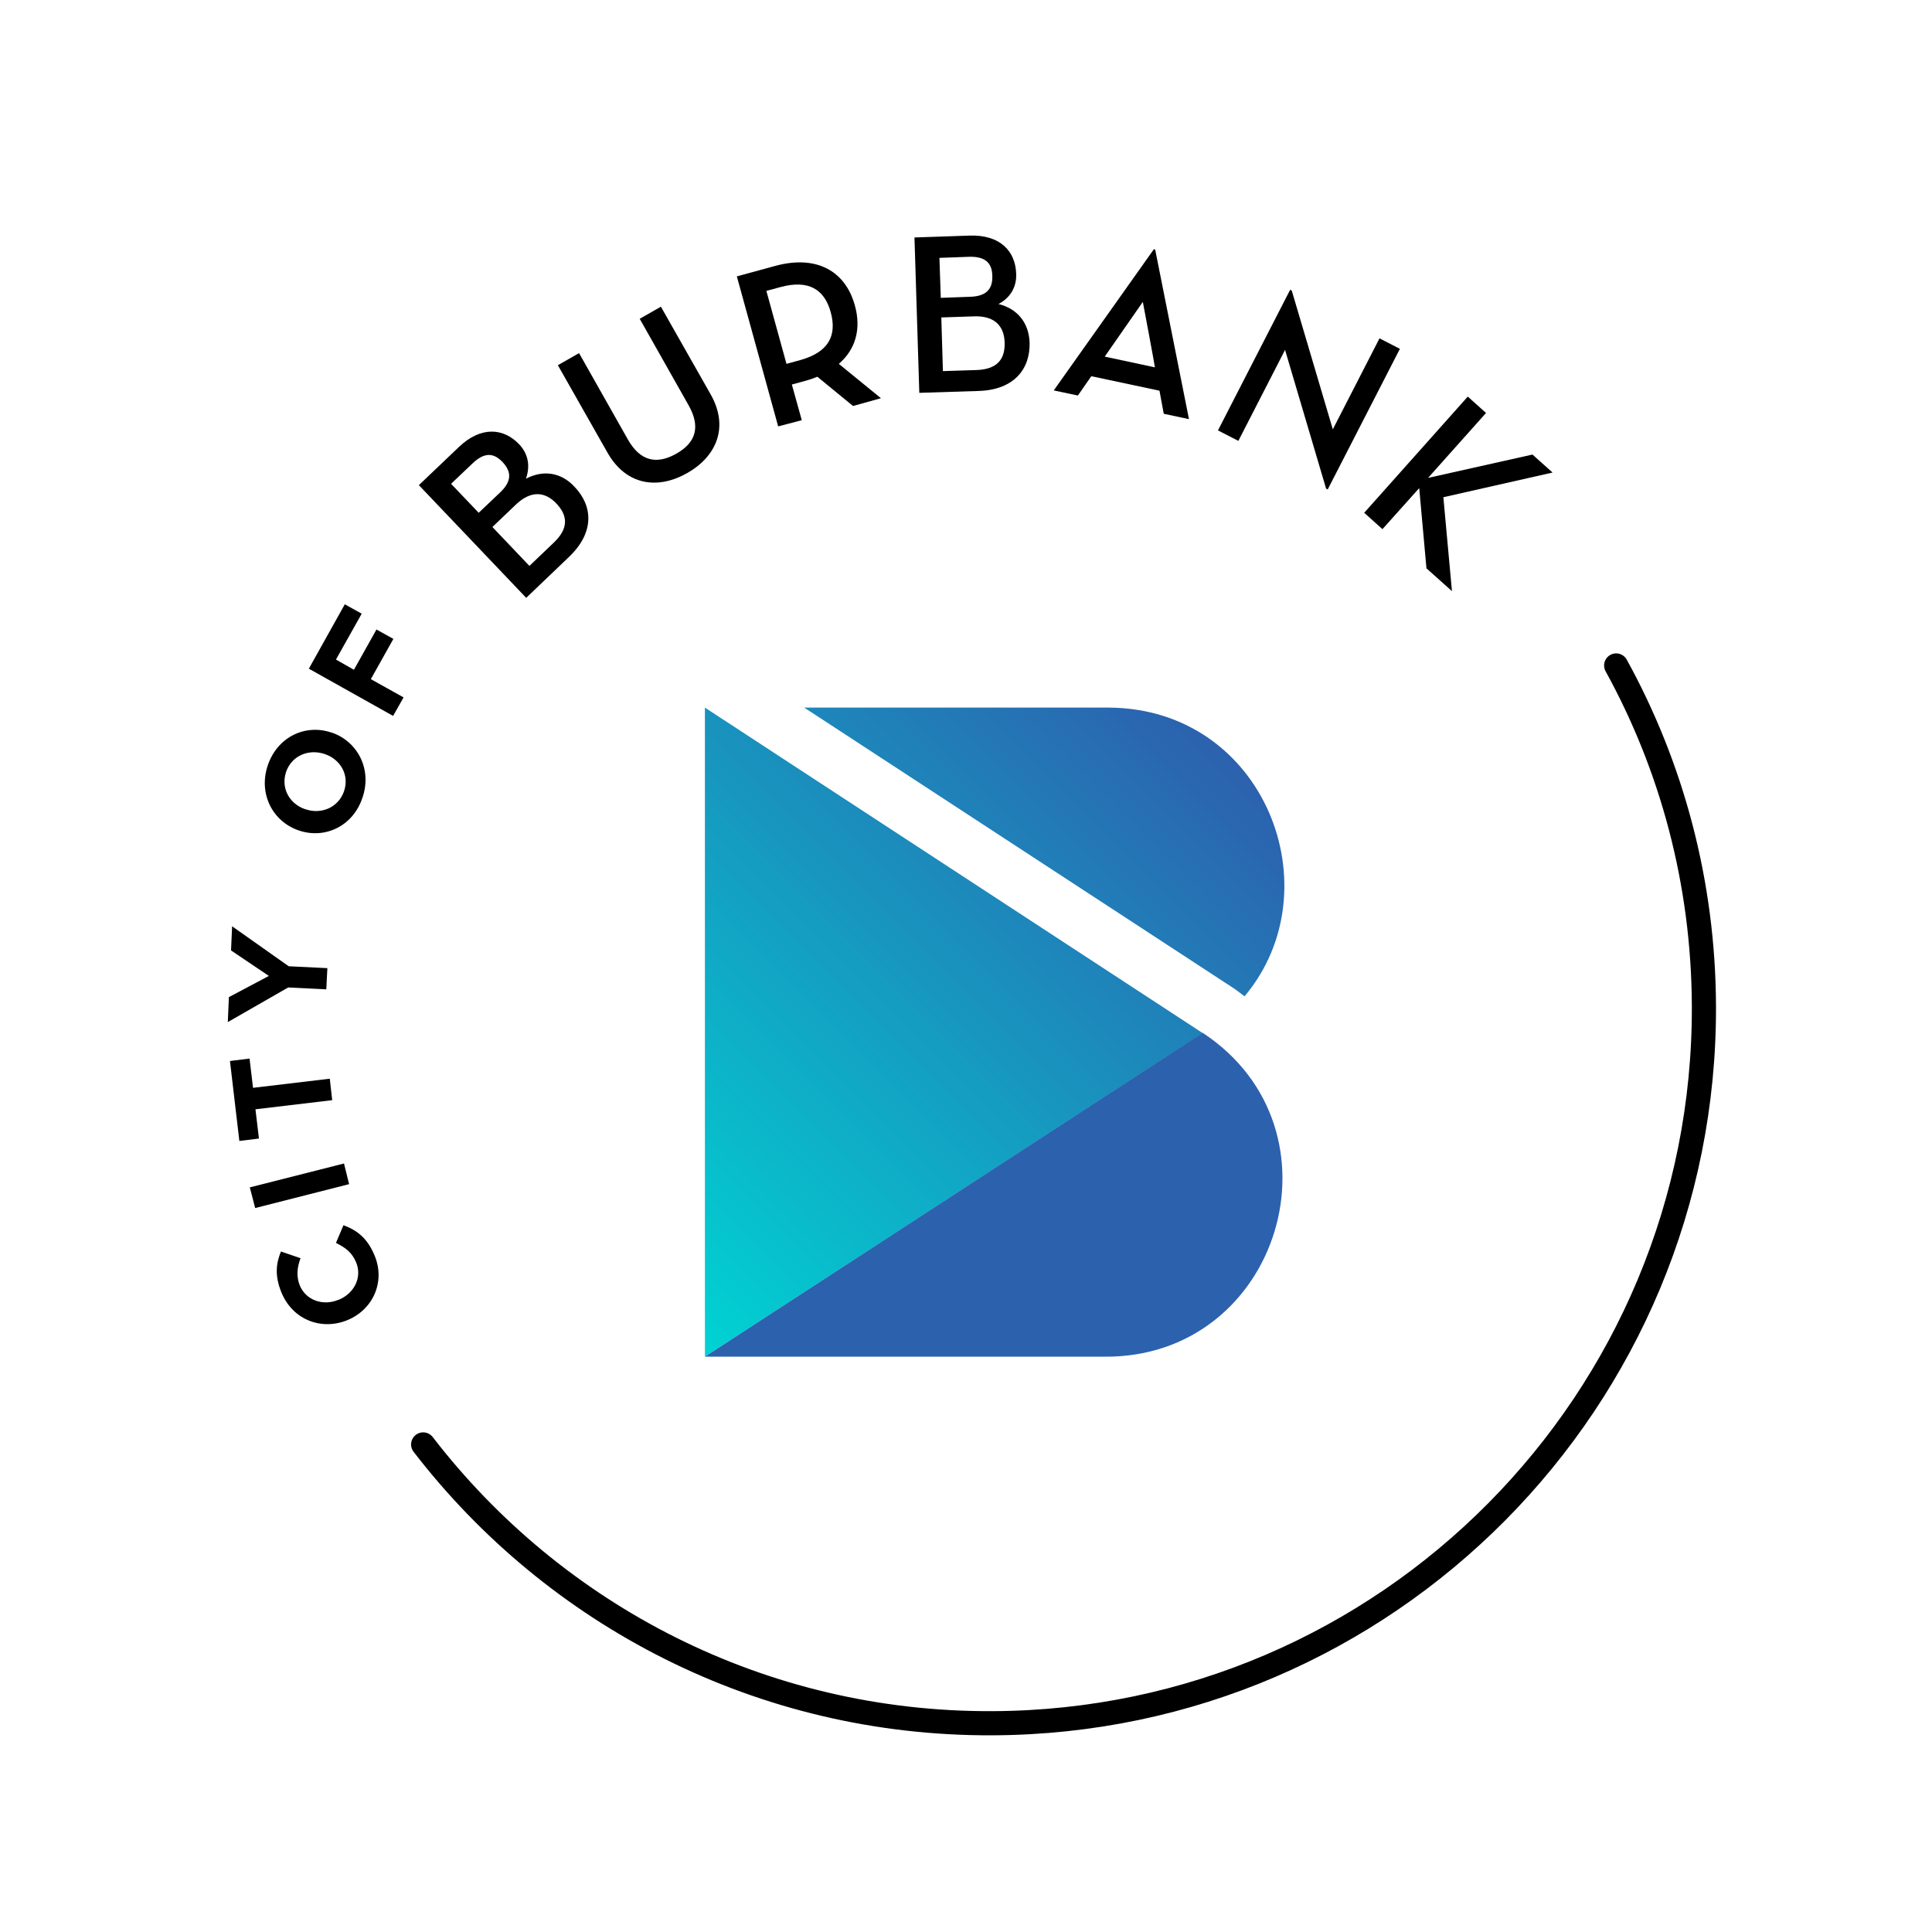
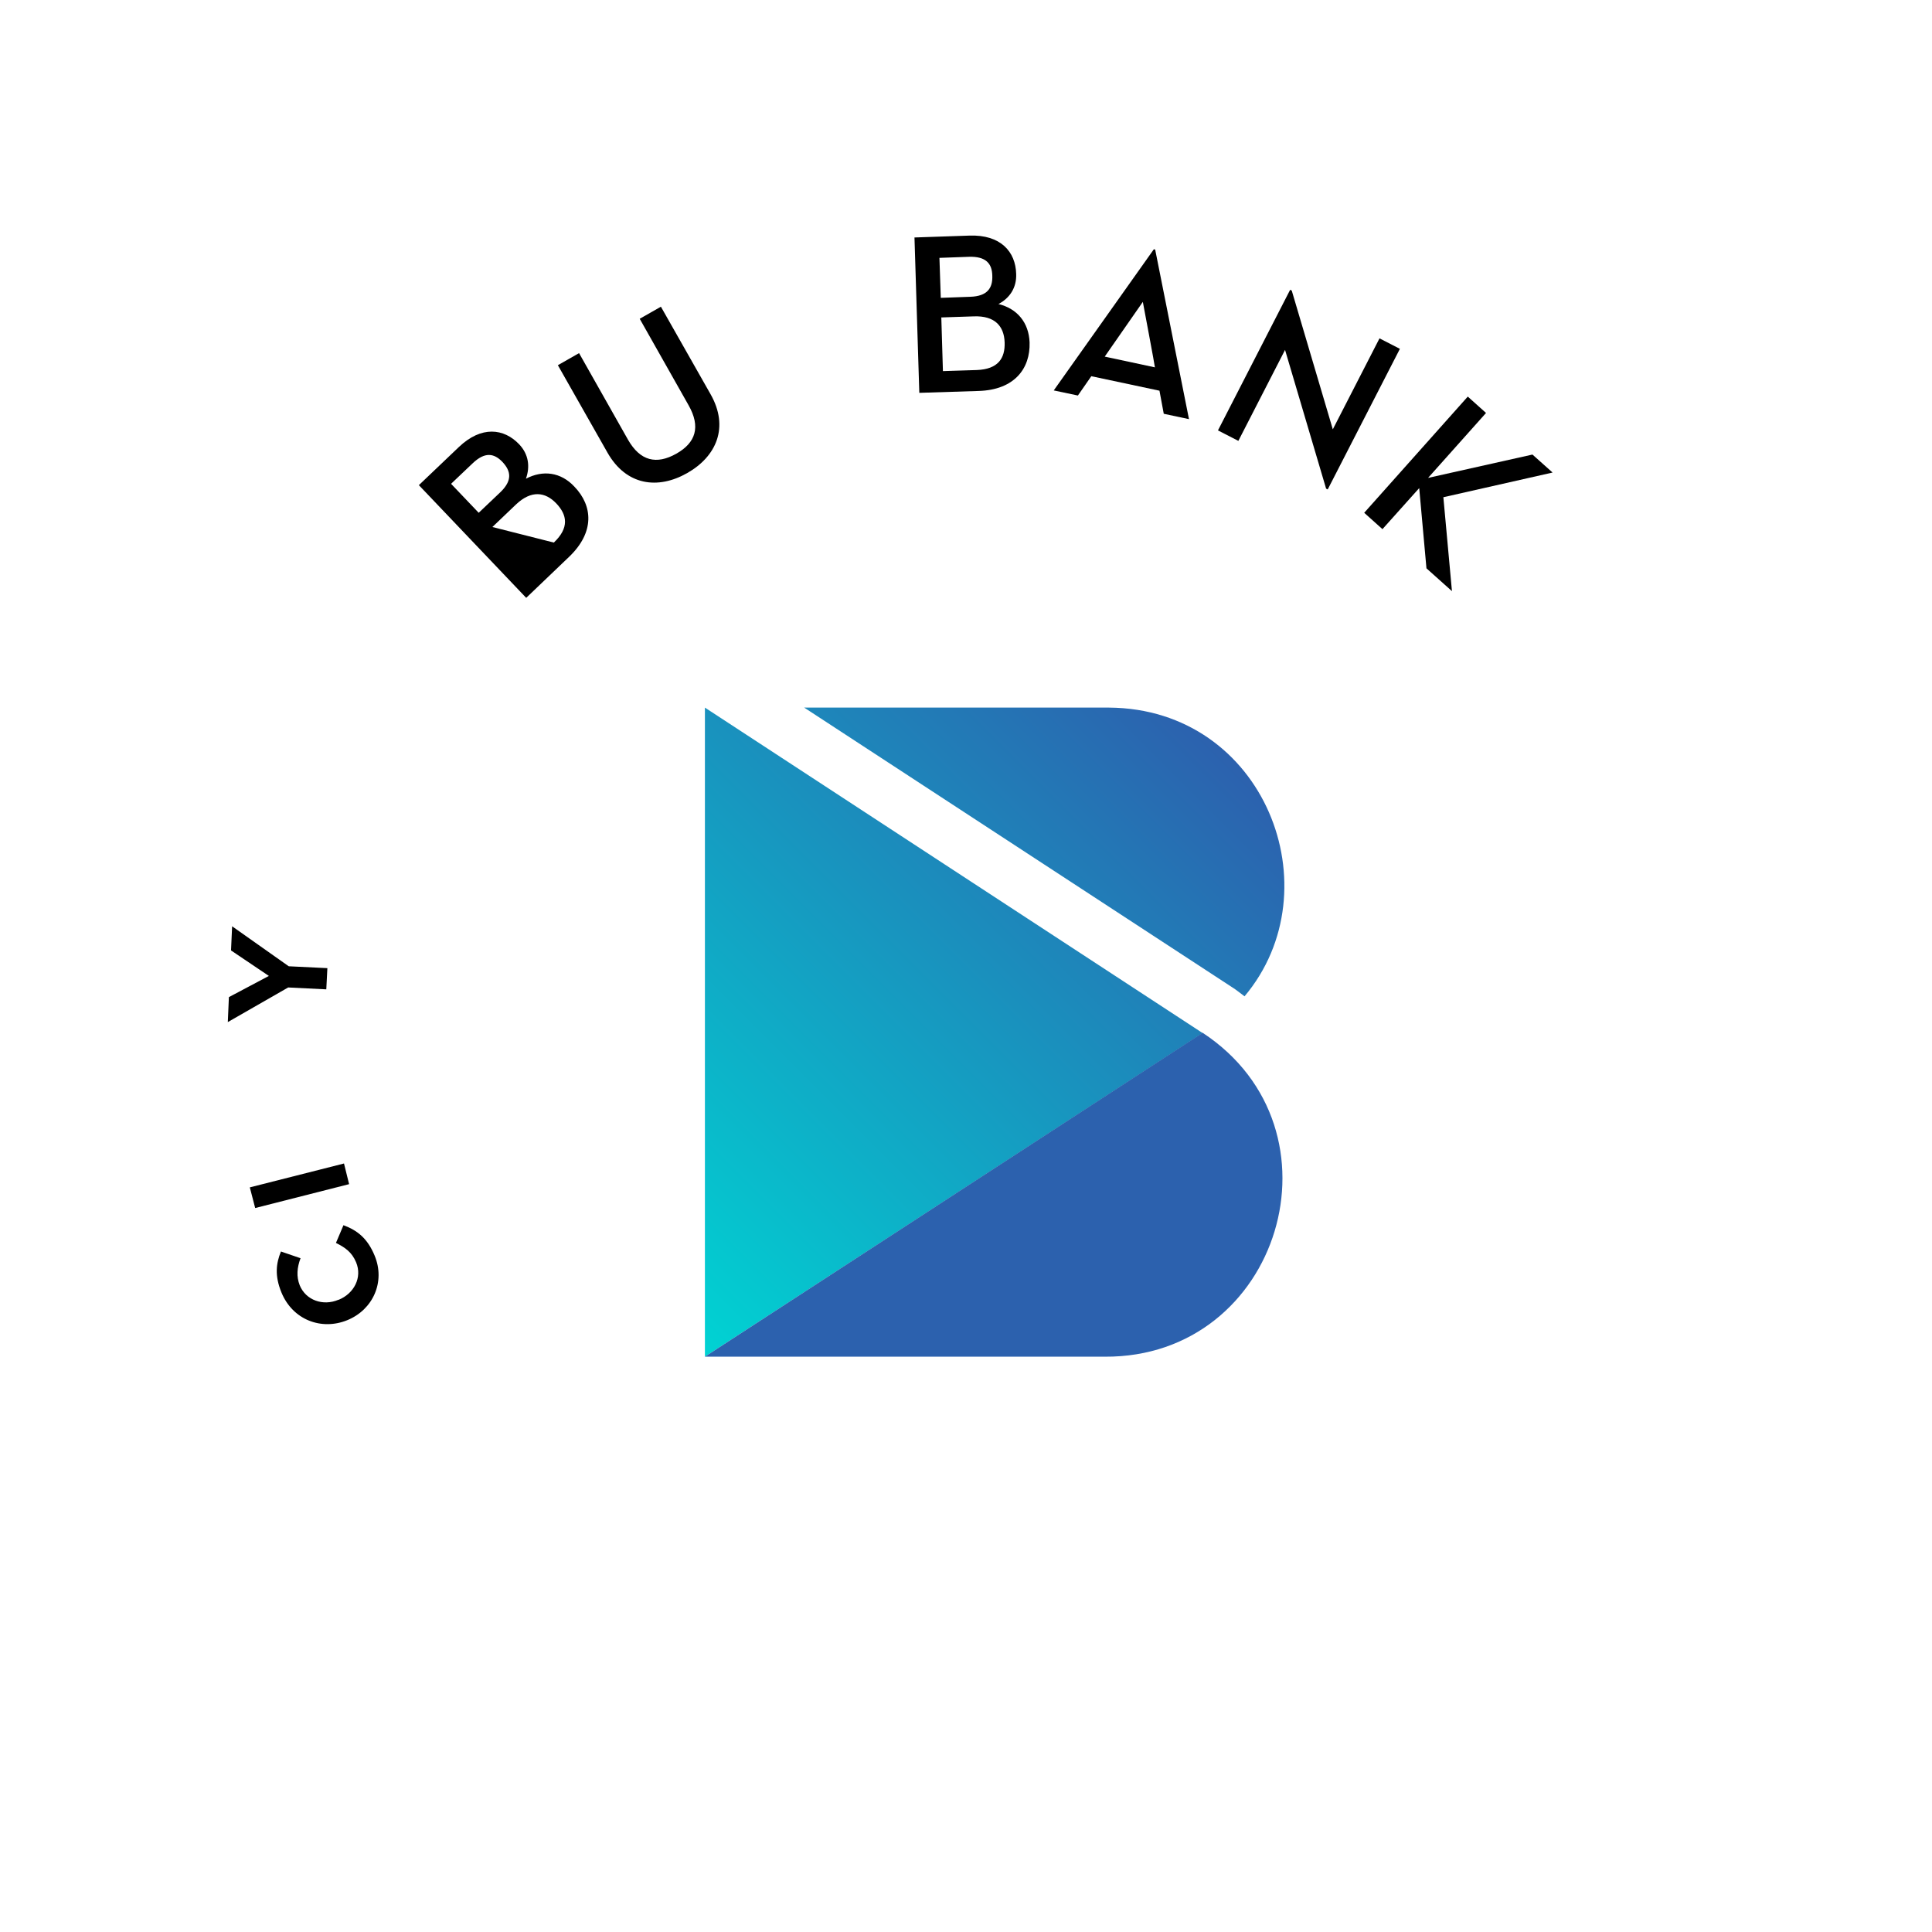
<svg xmlns="http://www.w3.org/2000/svg" version="1.1" x="0px" y="0px" viewBox="0 0 72 72" style="enable-background:new 0 0 72 72;" xml:space="preserve">
  <style type="text/css">
	.st0{fill:none;stroke:#000000;stroke-width:0.9;stroke-linecap:round;stroke-miterlimit:10;}
	.st1{fill:url(#SVGID_1_);}
	.st2{fill:#2C61AE;}
	.st3{display:none;}
</style>
  <g id="Layer_1">
    <g>
      <g>
        <path d="M12.94,49.2L12.94,49.2c-0.96,0.39-2.03-0.01-2.45-1.03c-0.26-0.63-0.2-1.09-0.02-1.53l0.73,0.25     c-0.13,0.35-0.16,0.68-0.03,1.01c0.23,0.56,0.87,0.78,1.44,0.54l0.01,0c0.57-0.23,0.89-0.83,0.65-1.4     c-0.16-0.38-0.41-0.55-0.75-0.72l0.28-0.66c0.51,0.19,0.89,0.48,1.16,1.13C14.37,47.77,13.9,48.81,12.94,49.2z" />
        <path d="M9.51,45.02l-0.2-0.77l3.51-0.89l0.19,0.77L9.51,45.02z" />
-         <path d="M9.52,41.34l0.13,1.09l-0.73,0.09l-0.35-2.98l0.73-0.09l0.13,1.09l2.86-0.34L12.38,41L9.52,41.34z" />
        <path d="M10.74,36.8l-2.25,1.29l0.04-0.93l1.49-0.79l-1.41-0.95l0.04-0.9l2.11,1.49l1.44,0.07l-0.04,0.79L10.74,36.8z" />
-         <path d="M11.14,30.95L11.14,30.95c-0.98-0.33-1.52-1.37-1.16-2.43c0.36-1.06,1.4-1.55,2.37-1.22l0.01,0     c0.97,0.33,1.51,1.37,1.15,2.42C13.16,30.79,12.11,31.28,11.14,30.95z M12.1,28.1L12.1,28.1c-0.6-0.2-1.23,0.06-1.44,0.67     c-0.2,0.61,0.13,1.19,0.72,1.39l0.01,0c0.59,0.2,1.22-0.07,1.43-0.67C13.03,28.88,12.69,28.3,12.1,28.1z" />
-         <path d="M11.51,24.92l1.34-2.4l0.63,0.35l-0.96,1.71l0.67,0.38l0.84-1.5l0.63,0.35l-0.84,1.5l1.22,0.68l-0.39,0.69L11.51,24.92z" />
-         <path d="M15.61,18.08l1.49-1.42c0.84-0.8,1.68-0.7,2.25-0.1c0.35,0.37,0.41,0.83,0.25,1.28c0.63-0.33,1.3-0.25,1.81,0.3     c0.68,0.71,0.76,1.69-0.2,2.61l-1.6,1.53L15.61,18.08z M18.64,18.35c0.46-0.44,0.41-0.79,0.08-1.14     c-0.31-0.32-0.65-0.38-1.11,0.06l-0.8,0.76l1.03,1.08L18.64,18.35z M20.64,20.22c0.58-0.55,0.5-1.03,0.09-1.46     c-0.41-0.43-0.93-0.5-1.5,0.04l-0.88,0.84l1.38,1.45L20.64,20.22z" />
+         <path d="M15.61,18.08l1.49-1.42c0.84-0.8,1.68-0.7,2.25-0.1c0.35,0.37,0.41,0.83,0.25,1.28c0.63-0.33,1.3-0.25,1.81,0.3     c0.68,0.71,0.76,1.69-0.2,2.61l-1.6,1.53L15.61,18.08z M18.64,18.35c0.46-0.44,0.41-0.79,0.08-1.14     c-0.31-0.32-0.65-0.38-1.11,0.06l-0.8,0.76l1.03,1.08L18.64,18.35z M20.64,20.22c0.58-0.55,0.5-1.03,0.09-1.46     c-0.41-0.43-0.93-0.5-1.5,0.04l-0.88,0.84L20.64,20.22z" />
        <path d="M22.64,16.87l-1.85-3.26l0.79-0.45l1.82,3.22c0.46,0.81,1.07,0.94,1.8,0.53c0.73-0.41,0.92-1,0.46-1.81l-1.82-3.22     l0.79-0.45l1.85,3.26c0.7,1.23,0.22,2.32-0.87,2.94C24.52,18.25,23.34,18.1,22.64,16.87z" />
-         <path d="M32.83,14.84l-1.04,0.29l-1.33-1.09c-0.12,0.05-0.26,0.1-0.4,0.14l-0.55,0.15l0.37,1.33L29,15.89l-1.54-5.59l1.43-0.39     c1.54-0.42,2.62,0.19,2.97,1.48c0.24,0.86,0.03,1.63-0.6,2.17L32.83,14.84z M29.82,13.42c1.08-0.3,1.37-0.93,1.14-1.78     c-0.23-0.85-0.82-1.23-1.88-0.94l-0.52,0.14l0.75,2.72L29.82,13.42z" />
        <path d="M34.08,8.85l2.05-0.07c1.16-0.04,1.72,0.6,1.74,1.43c0.02,0.51-0.24,0.9-0.66,1.12c0.69,0.17,1.13,0.68,1.16,1.43     c0.03,0.98-0.57,1.77-1.9,1.81l-2.21,0.07L34.08,8.85z M36.16,11.06c0.63-0.02,0.84-0.32,0.82-0.79     c-0.01-0.44-0.23-0.72-0.87-0.7l-1.1,0.04l0.05,1.49L36.16,11.06z M36.4,13.79c0.8-0.03,1.06-0.44,1.04-1.03     c-0.02-0.6-0.36-1-1.15-0.97l-1.21,0.04l0.06,2L36.4,13.79z" />
        <path d="M40.17,14.74l-0.9-0.19L43,9.29l0.05,0.01l1.26,6.32l-0.94-0.2l-0.16-0.86c0,0-2.53-0.54-2.54-0.54L40.17,14.74z      M42.59,11.25l-1.42,2.04l1.87,0.4C43.05,13.69,42.59,11.25,42.59,11.25z" />
        <path d="M47.89,13.04l-1.74,3.39l-0.76-0.39l2.69-5.24l0.06,0.03l1.53,5.17l1.74-3.39L52.17,13l-2.69,5.24l-0.06-0.03     L47.89,13.04z" />
        <path d="M57.11,16.94l0.75,0.67l-4.07,0.92l0.32,3.5l-0.95-0.85l-0.27-2.99l-1.37,1.53l-0.68-0.61l3.86-4.33l0.68,0.61     l-2.16,2.42L57.11,16.94z" />
      </g>
-       <path class="st0" d="M60.23,24.8c2.07,3.76,3.25,8.08,3.27,12.68c0.06,14.7-11.81,26.68-26.51,26.74    c-8.64,0.04-16.33-4.04-21.22-10.39" />
    </g>
    <g>
      <linearGradient id="SVGID_1_" gradientUnits="userSpaceOnUse" x1="21.891" y1="46.186" x2="42.873" y2="25.204">
        <stop offset="0" style="stop-color:#00D3D3" />
        <stop offset="1" style="stop-color:#2C61AE" />
      </linearGradient>
      <path class="st1" d="M29.97,26.37h11.36c5.81,0.04,8.4,6.78,5.05,10.76c-0.15-0.11-0.29-0.23-0.45-0.33L29.97,26.37z M26.27,26.37    l0,24.19L44.82,38.5L26.27,26.37L26.27,26.37z" />
      <path class="st2" d="M26.27,50.56h14.9c6.54,0.04,9.12-8.47,3.65-12.07h0L26.27,50.56z" />
    </g>
  </g>
  <g id="Layer_2" class="st3">
</g>
</svg>